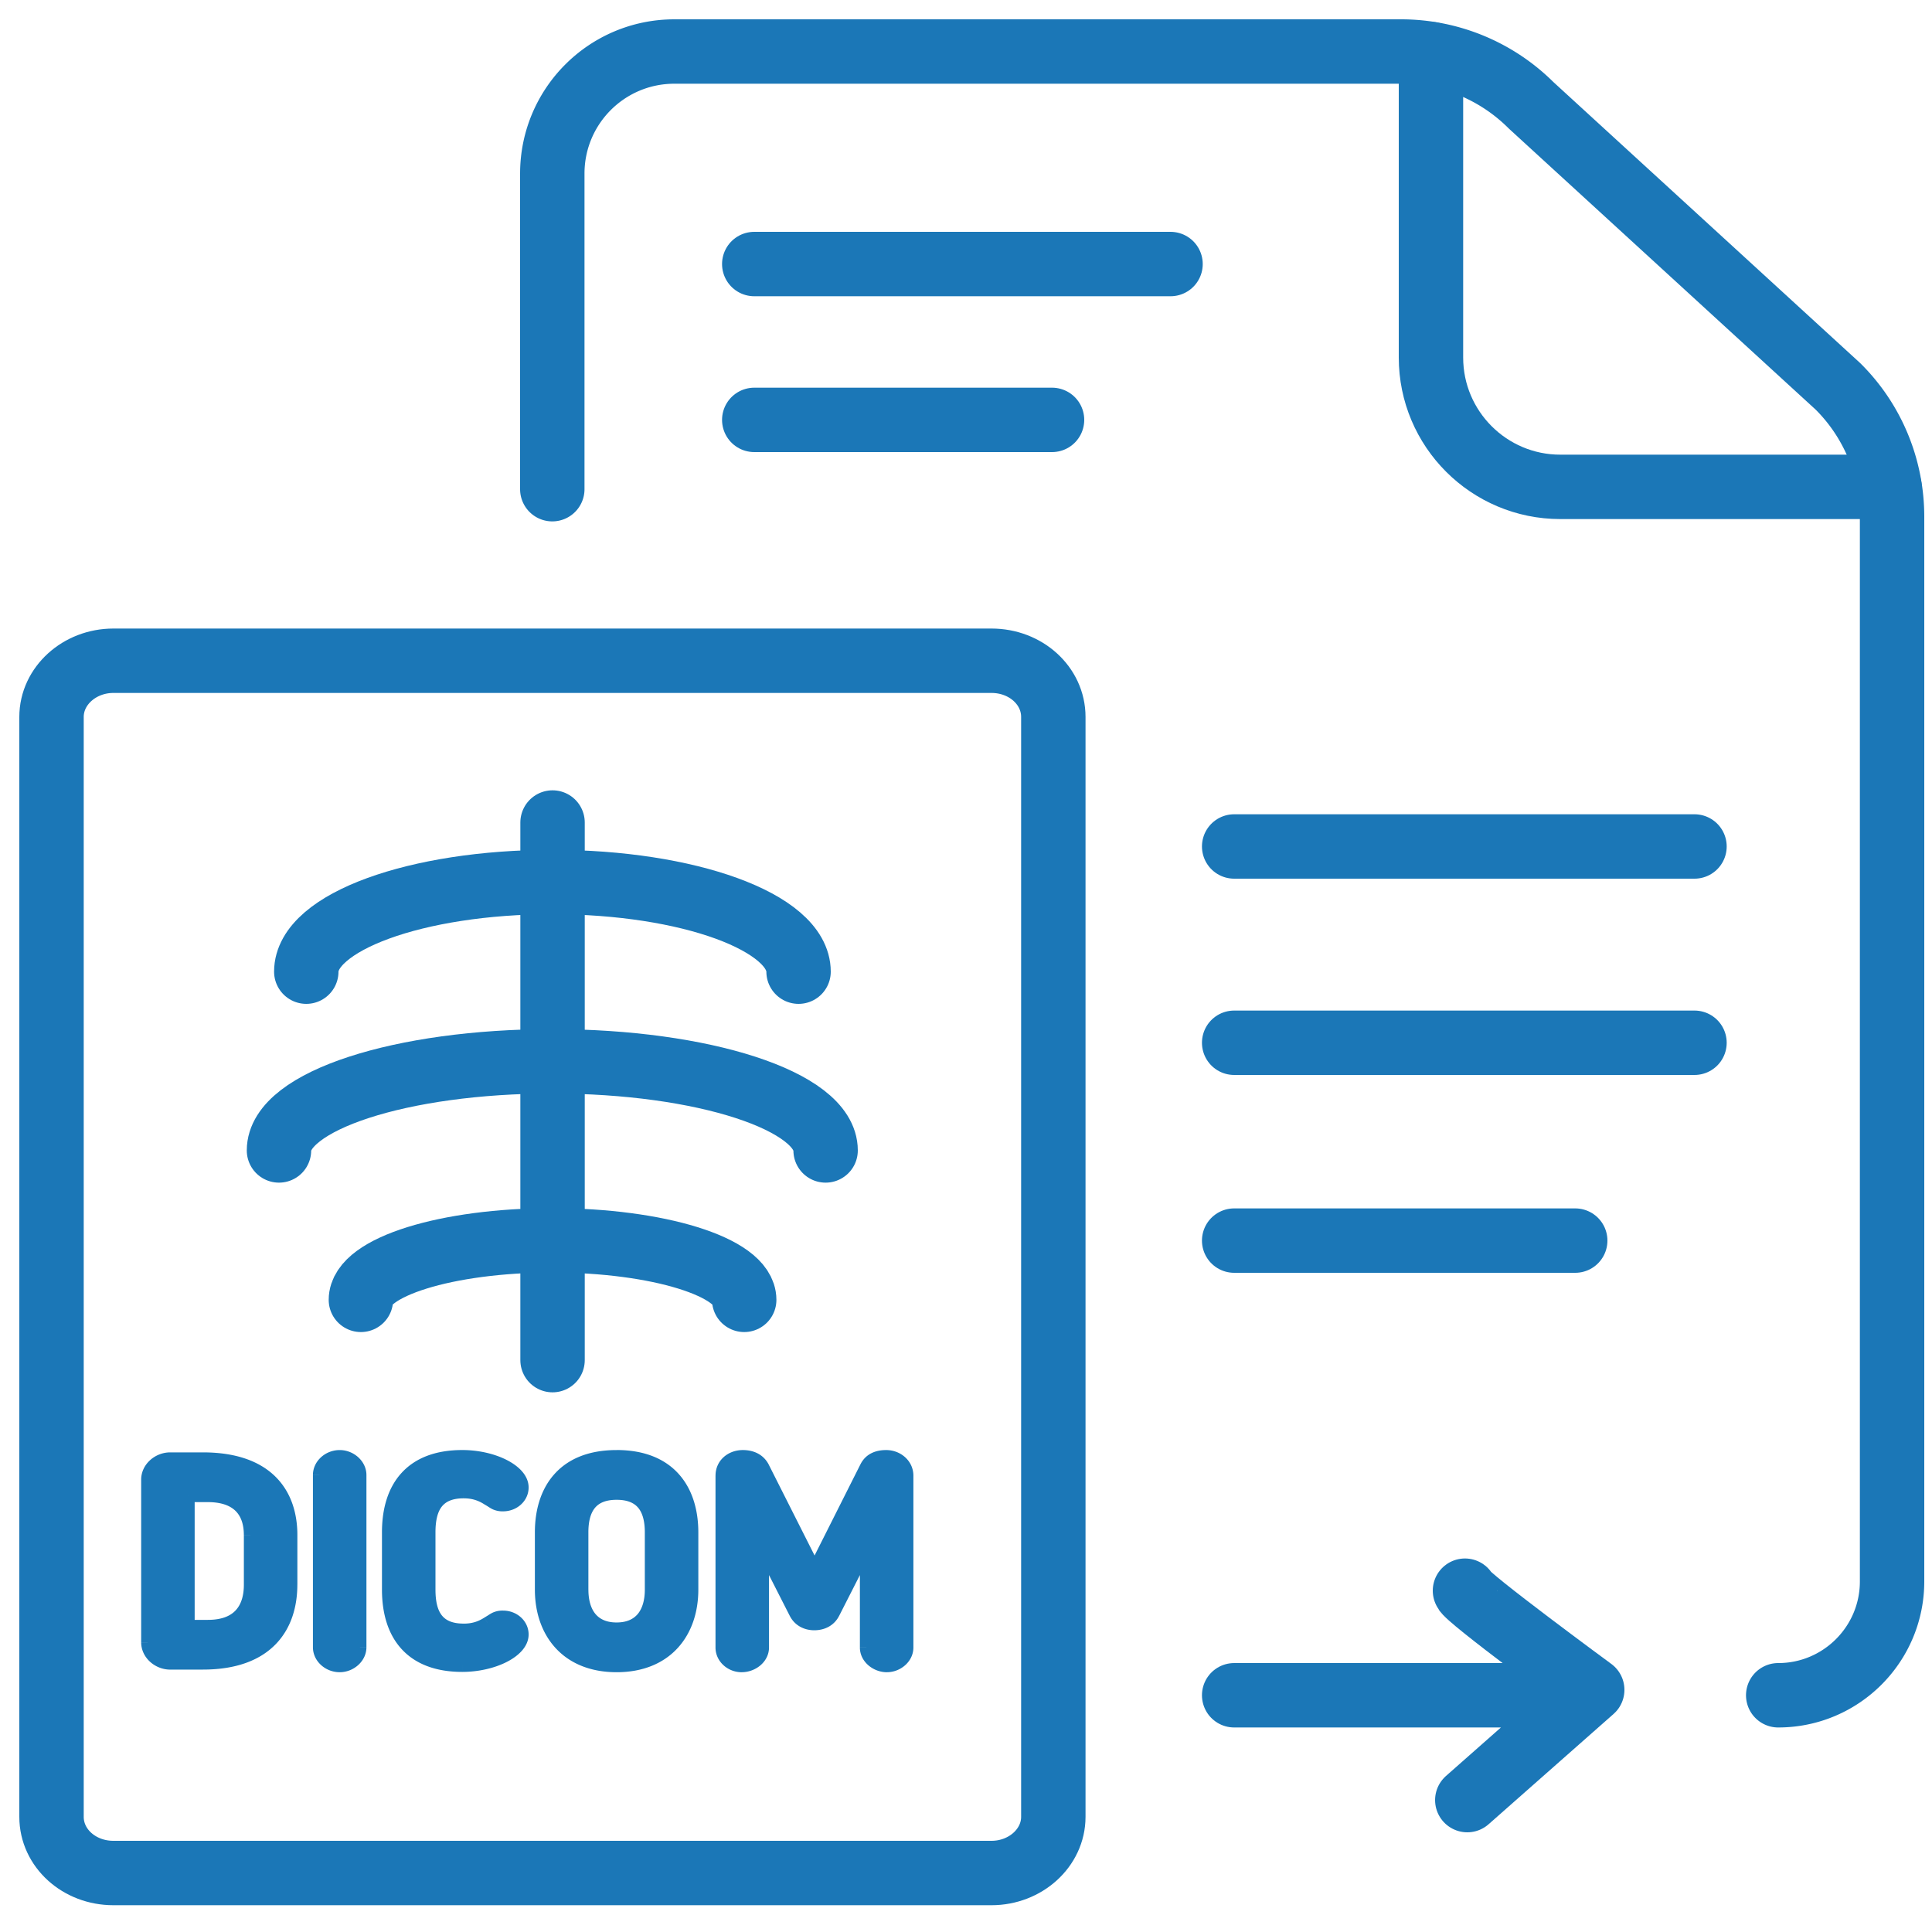
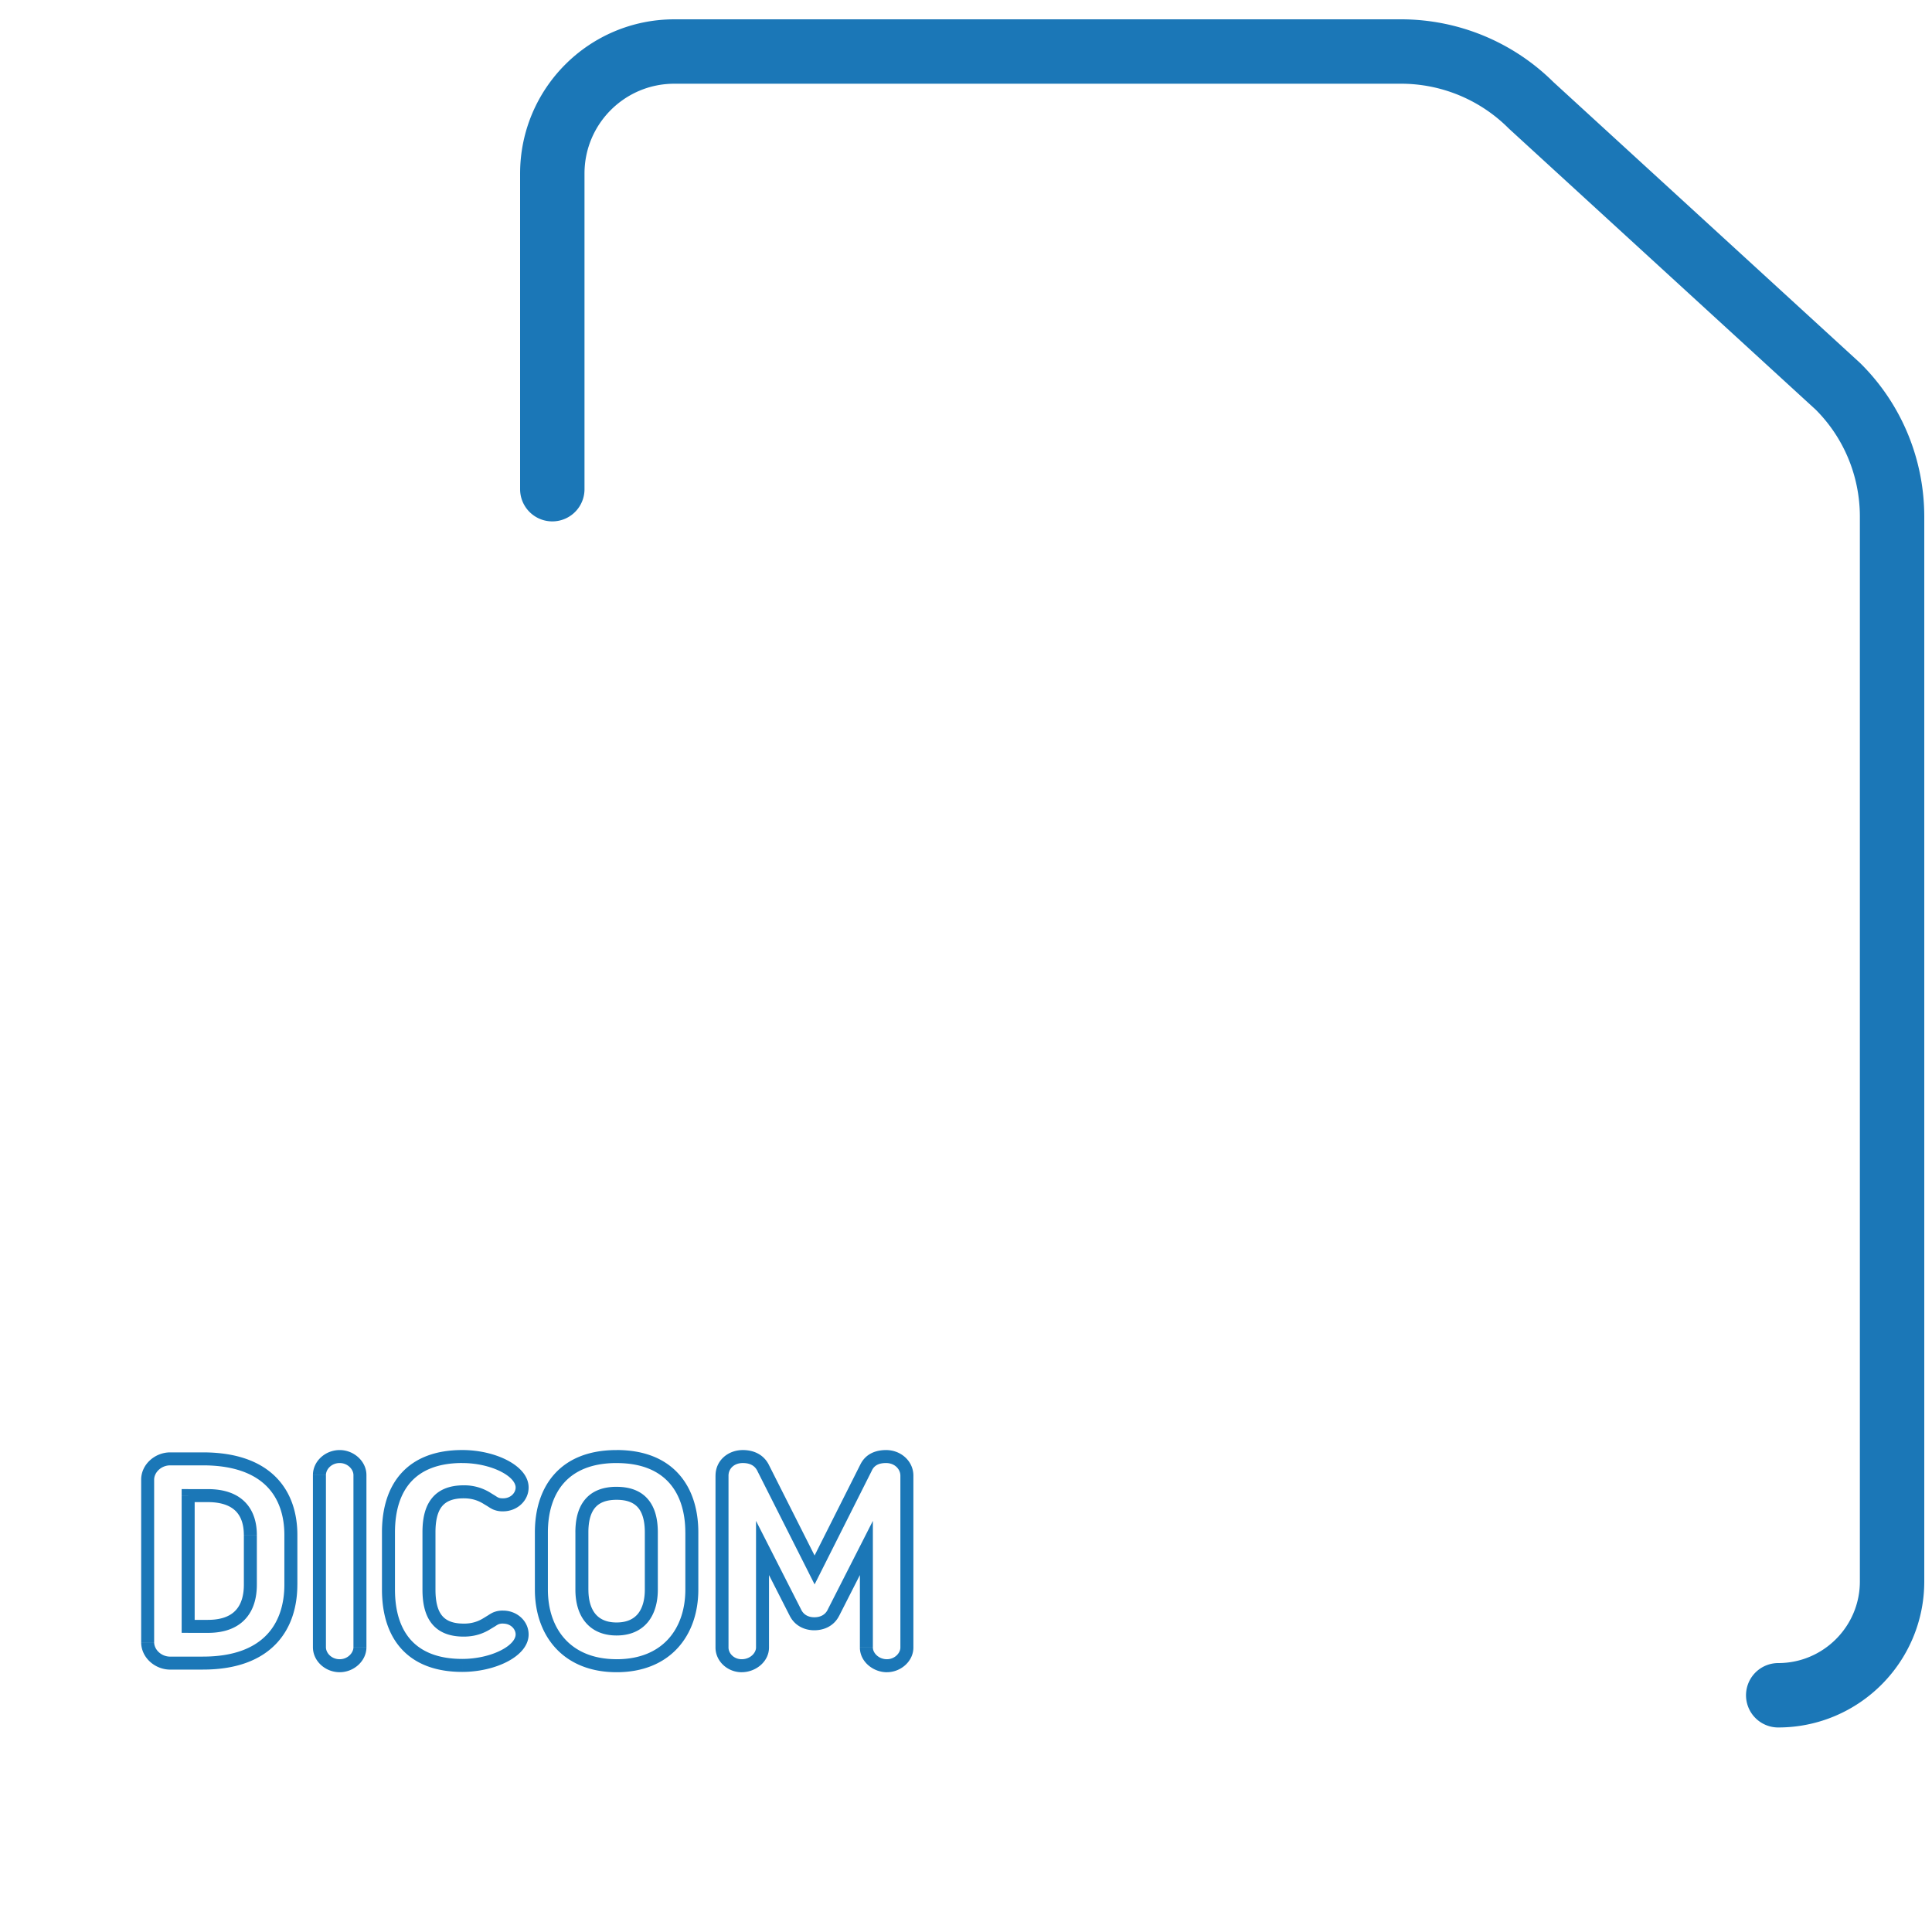
<svg xmlns="http://www.w3.org/2000/svg" width="75" height="75" fill="none">
  <path d="M69.03 65.81c2.44 0 4.42-1.98 4.42-4.42V20.06c0-1.9-.75-3.72-2.1-5.06L59.44 4.09A7.151 7.151 0 0 0 54.38 2h-28.2c-2.62 0-4.74 2.12-4.74 4.74v12.25" stroke="#1B77B7" stroke-width="2.5" stroke-miterlimit="10" stroke-linecap="round" stroke-linejoin="round" />
-   <path d="M55.55 2.1v11.78c0 2.77 2.25 5.02 5.02 5.02h12.78M2 45.72v24.81c0 1.21 1.07 2.18 2.4 2.18h34.09c1.32 0 2.4-.98 2.4-2.18v-42.7c0-1.21-1.07-2.18-2.4-2.18H4.4c-1.32 0-2.4.98-2.4 2.18v17.89ZM61.15 65.81H47.91M56.87 61.75c0 .22 4.94 3.85 4.94 3.85l-4.85 4.28M61.15 48.16H47.91" stroke="#1B77B7" stroke-width="2.5" stroke-miterlimit="10" stroke-linecap="round" stroke-linejoin="round" />
-   <path d="M21.45 31.93V52.8M11.89 37.72c0-1.92 4.27-3.48 9.55-3.48 5.27 0 9.56 1.56 9.56 3.48M10.83 44.66c0-1.92 4.75-3.46 10.6-3.46s10.62 1.54 10.62 3.46M14.01 50.46c0-1.27 3.34-2.31 7.43-2.31s7.45 1.04 7.45 2.31" stroke="#1B77B7" stroke-width="2.5" stroke-linecap="round" stroke-linejoin="round" />
-   <path d="M11.291 61.517c0 1.584-.864 3.044-3.414 3.044H6.608c-.472 0-.876-.37-.876-.809V57.44c0-.438.404-.808.876-.808h1.27c2.537 0 3.413 1.393 3.413 2.954v1.931Zm-1.572 0v-1.931c0-.854-.438-1.528-1.65-1.528h-.765v5.077h.764c1.236 0 1.651-.73 1.651-1.618Zm2.681 2.426v-6.682c0-.382.349-.719.787-.719.427 0 .786.337.786.719v6.682c0 .382-.36.72-.786.72-.438 0-.787-.338-.787-.72Zm4.253-4.458v2.223c0 .966.337 1.573 1.347 1.573.36 0 .652-.09.933-.27l.112-.067c.146-.09.224-.169.483-.169.427 0 .741.315.741.674 0 .652-1.134 1.202-2.325 1.202-1.965 0-2.864-1.168-2.864-2.943v-2.223c0-1.775.899-2.943 2.864-2.943 1.19 0 2.325.55 2.325 1.202 0 .36-.314.674-.741.674-.258 0-.337-.079-.483-.169l-.112-.067a1.65 1.65 0 0 0-.933-.27c-1.01 0-1.347.607-1.347 1.573Zm7.284 5.177c-1.943 0-2.92-1.314-2.92-2.954v-2.223c0-1.595.82-2.943 2.92-2.943s2.92 1.348 2.92 2.943v2.223c0 1.64-.977 2.954-2.92 2.954Zm0-6.694c-.989 0-1.348.607-1.348 1.517v2.223c0 .899.427 1.528 1.348 1.528.92 0 1.347-.63 1.347-1.528v-2.223c0-.91-.359-1.517-1.347-1.517Zm11.268-.685v6.672c0 .381-.359.707-.774.707-.427 0-.798-.326-.798-.707V60.09l-1.28 2.516c-.146.292-.427.427-.742.427-.303 0-.584-.135-.73-.427l-1.28-2.516v3.864c0 .381-.37.707-.808.707-.427 0-.764-.326-.764-.707v-6.672c0-.427.348-.741.808-.741.36 0 .64.146.787.438l1.999 3.965 1.999-3.976c.157-.326.46-.427.775-.427.46 0 .808.337.808.741Z" fill="#1B77B7" />
-   <path d="M7.304 58.058v-.252h-.252v.252h.252Zm0 5.077h-.252v.252h.252v-.252Zm3.735-1.618c0 .749-.204 1.44-.681 1.942-.475.5-1.255.85-2.48.85v.504c1.322 0 2.25-.38 2.845-1.006.593-.624.82-1.455.82-2.29h-.504ZM7.877 64.31H6.608v.504h1.27v-.504Zm-1.269 0c-.352 0-.624-.277-.624-.557H5.48c0 .597.537 1.061 1.128 1.061v-.504Zm-.624-.557V57.44H5.48v6.312h.504Zm0-6.312c0-.28.272-.556.624-.556v-.504c-.591 0-1.128.464-1.128 1.06h.504Zm.624-.556h1.27v-.504h-1.27v.504Zm1.27 0c1.223 0 2.003.335 2.479.816.476.483.682 1.15.682 1.886h.505c0-.826-.232-1.636-.828-2.24-.598-.605-1.524-.966-2.839-.966v.504Zm3.161 2.702v1.931h.505v-1.931h-.505Zm-1.068 1.931v-1.931h-.504v1.931h.504Zm0-1.931c0-.467-.12-.92-.44-1.258-.322-.34-.81-.522-1.463-.522v.505c.56 0 .898.154 1.098.364.202.214.3.524.3.91h.505Zm-1.903-1.78h-.764v.505h.764v-.505Zm-1.016.252v5.077h.505v-5.077h-.505Zm.252 5.329h.764v-.505h-.764v.505Zm.764 0c.669 0 1.16-.2 1.478-.562.314-.356.425-.83.425-1.308h-.504c0 .41-.096.744-.3.975-.197.225-.532.39-1.099.39v.505Zm4.585.556v-6.682h-.505v6.682h.505Zm0-6.682c0-.226.218-.467.534-.467v-.504c-.56 0-1.039.433-1.039.97h.505Zm.534-.467c.307 0 .534.243.534.467h.504c0-.54-.492-.971-1.038-.971v.504Zm.534.467v6.682h.504v-6.682h-.504Zm0 6.682c0 .224-.227.467-.534.467v.504c.546 0 1.038-.43 1.038-.97h-.504Zm-.534.467c-.316 0-.534-.24-.534-.467h-.505c0 .538.479.971 1.039.971v-.504Zm5.746-1.399-.13-.216-.006.004.136.212Zm.112-.067.13.216.002-.001-.132-.215Zm0-4.695.132-.215-.002-.001-.13.216Zm-.112-.067-.136.212.006.004.13-.216ZM16.4 59.485v2.223h.505v-2.223H16.4Zm0 2.223c0 .504.087.965.348 1.303.272.352.694.522 1.252.522v-.505c-.452 0-.704-.133-.853-.326-.16-.206-.242-.531-.242-.994H16.4Zm1.6 1.825c.408 0 .747-.104 1.069-.31l-.272-.424c-.24.154-.486.23-.797.23v.504Zm1.062-.306.113-.067-.26-.433-.112.068.26.432Zm.115-.068c.098-.06.12-.08.169-.102a.428.428 0 0 1 .182-.03v-.504a.924.924 0 0 0-.385.072c-.091.04-.182.104-.23.134l.264.43Zm.35-.131c.304 0 .49.217.49.421h.504c0-.514-.443-.926-.993-.926v.505Zm.49.421c0 .174-.164.41-.578.62-.393.2-.935.33-1.495.33v.504c.63 0 1.252-.145 1.723-.384.451-.228.854-.593.854-1.07h-.504Zm-2.073.95c-.932 0-1.572-.276-1.983-.724-.414-.453-.628-1.119-.628-1.967h-.505c0 .927.235 1.732.761 2.307.53.58 1.322.888 2.355.888V64.4Zm-2.611-2.69v-2.224h-.505v2.223h.505Zm0-2.224c0-.848.214-1.514.628-1.967.41-.448 1.051-.724 1.983-.724v-.504c-1.033 0-1.825.308-2.355.888-.526.575-.761 1.38-.761 2.307h.505Zm2.611-2.69c.56 0 1.102.13 1.495.329.414.21.578.446.578.62h.504c0-.478-.403-.842-.854-1.07-.471-.24-1.092-.384-1.723-.384v.504Zm2.073.949c0 .204-.186.421-.49.421v.505c.551 0 .994-.412.994-.926h-.504Zm-.49.421c-.1 0-.149-.014-.181-.029-.05-.022-.072-.042-.169-.102l-.264.43c.048.03.139.094.23.134a.924.924 0 0 0 .385.072v-.505Zm-.352-.132-.113-.068-.26.433.113.067.26-.432Zm-.106-.064A1.902 1.902 0 0 0 18 57.66v.505c.311 0 .556.076.797.23l.272-.425ZM18 57.66c-.558 0-.98.171-1.252.523-.262.338-.348.799-.348 1.303h.505c0-.463.082-.788.242-.995.15-.192.4-.326.853-.326v-.504Zm5.937 6.75c-.912 0-1.57-.305-2.003-.779-.436-.477-.665-1.15-.665-1.922h-.505c0 .869.26 1.673.798 2.262.541.593 1.343.944 2.375.944v-.504Zm-2.668-2.7v-2.224h-.505v2.223h.505Zm0-2.224c0-.758.195-1.428.61-1.904.41-.47 1.065-.787 2.058-.787v-.504c-1.108 0-1.913.357-2.438.96-.52.596-.735 1.398-.735 2.235h.505Zm2.668-2.69c.993 0 1.647.316 2.057.786.416.476.61 1.146.61 1.904h.505c0-.837-.215-1.64-.735-2.236-.524-.602-1.33-.96-2.437-.96v.505Zm2.668 2.69v2.223h.504v-2.223h-.505Zm0 2.223c0 .772-.23 1.445-.666 1.922-.433.474-1.091.78-2.002.78v.504c1.031 0 1.833-.35 2.375-.944.538-.59.797-1.393.797-2.262h-.505Zm-2.668-3.992c-.549 0-.968.171-1.241.511-.266.33-.36.776-.36 1.258h.505c0-.429.086-.74.248-.942.153-.19.408-.322.848-.322v-.505Zm-1.6 1.769v2.223h.504v-2.223h-.504Zm0 2.223c0 .485.114.932.386 1.261.277.338.691.519 1.214.519v-.505c-.399 0-.659-.133-.825-.334-.172-.21-.27-.527-.27-.94h-.505Zm1.6 1.78c.522 0 .936-.181 1.214-.519.27-.33.386-.776.386-1.26h-.505c0 .413-.099.73-.27.94-.167.201-.427.334-.825.334v.505Zm1.6-1.78v-2.223h-.505v2.223h.505Zm0-2.223c0-.482-.094-.928-.36-1.258-.273-.34-.692-.51-1.24-.51v.504c.44 0 .694.132.848.322.161.202.247.513.247.942h.505Zm8.096.606h.252v-1.052l-.477.938.225.114Zm-1.28 2.516-.225-.115v.002l.225.113Zm-1.472 0 .226-.113v-.002l-.226.115Zm-1.28-2.516.225-.114-.477-.938v1.052h.252Zm.023-3.111-.226.113.226-.113Zm1.999 3.965-.226.113.226.447.225-.447-.225-.113Zm1.999-3.976.225.113.002-.004-.227-.11Zm1.331.314v6.672h.505v-6.672h-.505Zm0 6.672c0 .22-.224.455-.523.455v.504c.533 0 1.028-.417 1.028-.96h-.505Zm-.523.455c-.317 0-.545-.241-.545-.455h-.504c0 .549.513.96 1.05.96v-.505Zm-.545-.455V60.09h-.504v3.864h.504Zm-.477-3.978-1.28 2.515.45.23 1.28-2.517-.45-.228Zm-1.28 2.517c-.096.19-.277.287-.517.287v.505c.39 0 .77-.172.967-.566l-.45-.226Zm-.517.287c-.226 0-.409-.096-.504-.287l-.451.226c.197.393.576.566.956.566v-.505Zm-.505-.289-1.28-2.515-.45.229 1.28 2.515.45-.229Zm-1.757-2.401v3.864h.504V60.09h-.504Zm0 3.864c0 .212-.226.455-.556.455v.504c.544 0 1.06-.408 1.06-.96h-.504Zm-.556.455c-.303 0-.512-.228-.512-.455h-.505c0 .535.466.96 1.017.96v-.505Zm-.512-.455v-6.672h-.505v6.672h.505Zm0-6.672c0-.266.213-.489.556-.489v-.504c-.577 0-1.06.406-1.06.993h.504Zm.556-.489c.286 0 .467.11.56.299l.452-.226c-.198-.395-.578-.577-1.012-.577v.504Zm.561.3 2 3.964.45-.227-2-3.965-.45.228Zm2.45 3.964 2-3.976-.451-.227-2 3.976.451.227Zm2.001-3.98c.099-.204.285-.284.548-.284v-.504c-.366 0-.786.122-1.002.57l.454.218Zm.548-.284c.338 0 .556.24.556.49h.505c0-.56-.478-.994-1.061-.994v.504Z" fill="#1B77B7" />
-   <path d="M47.91 32.86h17.87M47.91 40.48h17.87M29.28 10.25h16.16M29.28 16.3h11.56" stroke="#1B77B7" stroke-width="2.5" stroke-miterlimit="10" stroke-linecap="round" stroke-linejoin="round" />
+   <path d="M7.304 58.058v-.252h-.252v.252h.252Zm0 5.077h-.252v.252h.252v-.252Zm3.735-1.618c0 .749-.204 1.44-.681 1.942-.475.5-1.255.85-2.48.85v.504c1.322 0 2.25-.38 2.845-1.006.593-.624.82-1.455.82-2.29h-.504ZM7.877 64.31H6.608v.504h1.27v-.504Zm-1.269 0c-.352 0-.624-.277-.624-.557H5.48c0 .597.537 1.061 1.128 1.061v-.504Zm-.624-.557V57.44H5.48v6.312h.504Zm0-6.312c0-.28.272-.556.624-.556v-.504c-.591 0-1.128.464-1.128 1.06h.504Zm.624-.556h1.27v-.504h-1.27v.504Zm1.27 0c1.223 0 2.003.335 2.479.816.476.483.682 1.15.682 1.886h.505c0-.826-.232-1.636-.828-2.24-.598-.605-1.524-.966-2.839-.966v.504Zm3.161 2.702v1.931h.505v-1.931h-.505Zm-1.068 1.931v-1.931h-.504v1.931h.504Zm0-1.931c0-.467-.12-.92-.44-1.258-.322-.34-.81-.522-1.463-.522v.505c.56 0 .898.154 1.098.364.202.214.3.524.3.91h.505Zm-1.903-1.78h-.764v.505h.764v-.505Zm-1.016.252v5.077h.505v-5.077h-.505Zm.252 5.329h.764v-.505h-.764v.505Zm.764 0c.669 0 1.16-.2 1.478-.562.314-.356.425-.83.425-1.308h-.504c0 .41-.096.744-.3.975-.197.225-.532.39-1.099.39v.505Zm4.585.556v-6.682h-.505v6.682h.505Zm0-6.682c0-.226.218-.467.534-.467v-.504c-.56 0-1.039.433-1.039.97h.505Zm.534-.467c.307 0 .534.243.534.467h.504c0-.54-.492-.971-1.038-.971v.504Zm.534.467v6.682h.504v-6.682h-.504Zm0 6.682c0 .224-.227.467-.534.467v.504c.546 0 1.038-.43 1.038-.97h-.504Zm-.534.467c-.316 0-.534-.24-.534-.467h-.505c0 .538.479.971 1.039.971v-.504Zm5.746-1.399-.13-.216-.006.004.136.212Zm.112-.067.13.216.002-.001-.132-.215Zm0-4.695.132-.215-.002-.001-.13.216Zm-.112-.067-.136.212.006.004.13-.216ZM16.4 59.485v2.223h.505v-2.223H16.4Zm0 2.223c0 .504.087.965.348 1.303.272.352.694.522 1.252.522v-.505c-.452 0-.704-.133-.853-.326-.16-.206-.242-.531-.242-.994H16.4Zm1.6 1.825c.408 0 .747-.104 1.069-.31l-.272-.424c-.24.154-.486.23-.797.23v.504Zm1.062-.306.113-.067-.26-.433-.112.068.26.432Zm.115-.068c.098-.06.12-.08.169-.102a.428.428 0 0 1 .182-.03v-.504a.924.924 0 0 0-.385.072c-.091.04-.182.104-.23.134l.264.43Zm.35-.131c.304 0 .49.217.49.421h.504c0-.514-.443-.926-.993-.926v.505Zm.49.421c0 .174-.164.41-.578.62-.393.2-.935.33-1.495.33v.504c.63 0 1.252-.145 1.723-.384.451-.228.854-.593.854-1.07h-.504Zm-2.073.95c-.932 0-1.572-.276-1.983-.724-.414-.453-.628-1.119-.628-1.967h-.505c0 .927.235 1.732.761 2.307.53.58 1.322.888 2.355.888V64.4Zm-2.611-2.69v-2.224h-.505v2.223h.505Zm0-2.224c0-.848.214-1.514.628-1.967.41-.448 1.051-.724 1.983-.724v-.504c-1.033 0-1.825.308-2.355.888-.526.575-.761 1.38-.761 2.307h.505Zm2.611-2.69c.56 0 1.102.13 1.495.329.414.21.578.446.578.62h.504c0-.478-.403-.842-.854-1.07-.471-.24-1.092-.384-1.723-.384v.504Zm2.073.949c0 .204-.186.421-.49.421v.505c.551 0 .994-.412.994-.926h-.504Zm-.49.421c-.1 0-.149-.014-.181-.029-.05-.022-.072-.042-.169-.102l-.264.43c.048.03.139.094.23.134a.924.924 0 0 0 .385.072v-.505Zm-.352-.132-.113-.068-.26.433.113.067.26-.432Zm-.106-.064A1.902 1.902 0 0 0 18 57.66v.505c.311 0 .556.076.797.23l.272-.425ZM18 57.66c-.558 0-.98.171-1.252.523-.262.338-.348.799-.348 1.303h.505c0-.463.082-.788.242-.995.15-.192.4-.326.853-.326v-.504Zm5.937 6.75c-.912 0-1.57-.305-2.003-.779-.436-.477-.665-1.15-.665-1.922h-.505c0 .869.26 1.673.798 2.262.541.593 1.343.944 2.375.944v-.504Zm-2.668-2.7v-2.224h-.505v2.223h.505Zm0-2.224c0-.758.195-1.428.61-1.904.41-.47 1.065-.787 2.058-.787v-.504c-1.108 0-1.913.357-2.438.96-.52.596-.735 1.398-.735 2.235h.505Zm2.668-2.69c.993 0 1.647.316 2.057.786.416.476.61 1.146.61 1.904h.505c0-.837-.215-1.64-.735-2.236-.524-.602-1.33-.96-2.437-.96v.505Zm2.668 2.69v2.223h.504v-2.223h-.505Zm0 2.223c0 .772-.23 1.445-.666 1.922-.433.474-1.091.78-2.002.78v.504c1.031 0 1.833-.35 2.375-.944.538-.59.797-1.393.797-2.262h-.505Zm-2.668-3.992c-.549 0-.968.171-1.241.511-.266.33-.36.776-.36 1.258h.505c0-.429.086-.74.248-.942.153-.19.408-.322.848-.322v-.505m-1.6 1.769v2.223h.504v-2.223h-.504Zm0 2.223c0 .485.114.932.386 1.261.277.338.691.519 1.214.519v-.505c-.399 0-.659-.133-.825-.334-.172-.21-.27-.527-.27-.94h-.505Zm1.6 1.78c.522 0 .936-.181 1.214-.519.27-.33.386-.776.386-1.26h-.505c0 .413-.099.73-.27.94-.167.201-.427.334-.825.334v.505Zm1.6-1.78v-2.223h-.505v2.223h.505Zm0-2.223c0-.482-.094-.928-.36-1.258-.273-.34-.692-.51-1.24-.51v.504c.44 0 .694.132.848.322.161.202.247.513.247.942h.505Zm8.096.606h.252v-1.052l-.477.938.225.114Zm-1.28 2.516-.225-.115v.002l.225.113Zm-1.472 0 .226-.113v-.002l-.226.115Zm-1.28-2.516.225-.114-.477-.938v1.052h.252Zm.023-3.111-.226.113.226-.113Zm1.999 3.965-.226.113.226.447.225-.447-.225-.113Zm1.999-3.976.225.113.002-.004-.227-.11Zm1.331.314v6.672h.505v-6.672h-.505Zm0 6.672c0 .22-.224.455-.523.455v.504c.533 0 1.028-.417 1.028-.96h-.505Zm-.523.455c-.317 0-.545-.241-.545-.455h-.504c0 .549.513.96 1.05.96v-.505Zm-.545-.455V60.09h-.504v3.864h.504Zm-.477-3.978-1.28 2.515.45.23 1.28-2.517-.45-.228Zm-1.28 2.517c-.096.19-.277.287-.517.287v.505c.39 0 .77-.172.967-.566l-.45-.226Zm-.517.287c-.226 0-.409-.096-.504-.287l-.451.226c.197.393.576.566.956.566v-.505Zm-.505-.289-1.28-2.515-.45.229 1.28 2.515.45-.229Zm-1.757-2.401v3.864h.504V60.09h-.504Zm0 3.864c0 .212-.226.455-.556.455v.504c.544 0 1.06-.408 1.06-.96h-.504Zm-.556.455c-.303 0-.512-.228-.512-.455h-.505c0 .535.466.96 1.017.96v-.505Zm-.512-.455v-6.672h-.505v6.672h.505Zm0-6.672c0-.266.213-.489.556-.489v-.504c-.577 0-1.06.406-1.06.993h.504Zm.556-.489c.286 0 .467.11.56.299l.452-.226c-.198-.395-.578-.577-1.012-.577v.504Zm.561.3 2 3.964.45-.227-2-3.965-.45.228Zm2.45 3.964 2-3.976-.451-.227-2 3.976.451.227Zm2.001-3.98c.099-.204.285-.284.548-.284v-.504c-.366 0-.786.122-1.002.57l.454.218Zm.548-.284c.338 0 .556.24.556.49h.505c0-.56-.478-.994-1.061-.994v.504Z" fill="#1B77B7" />
</svg>